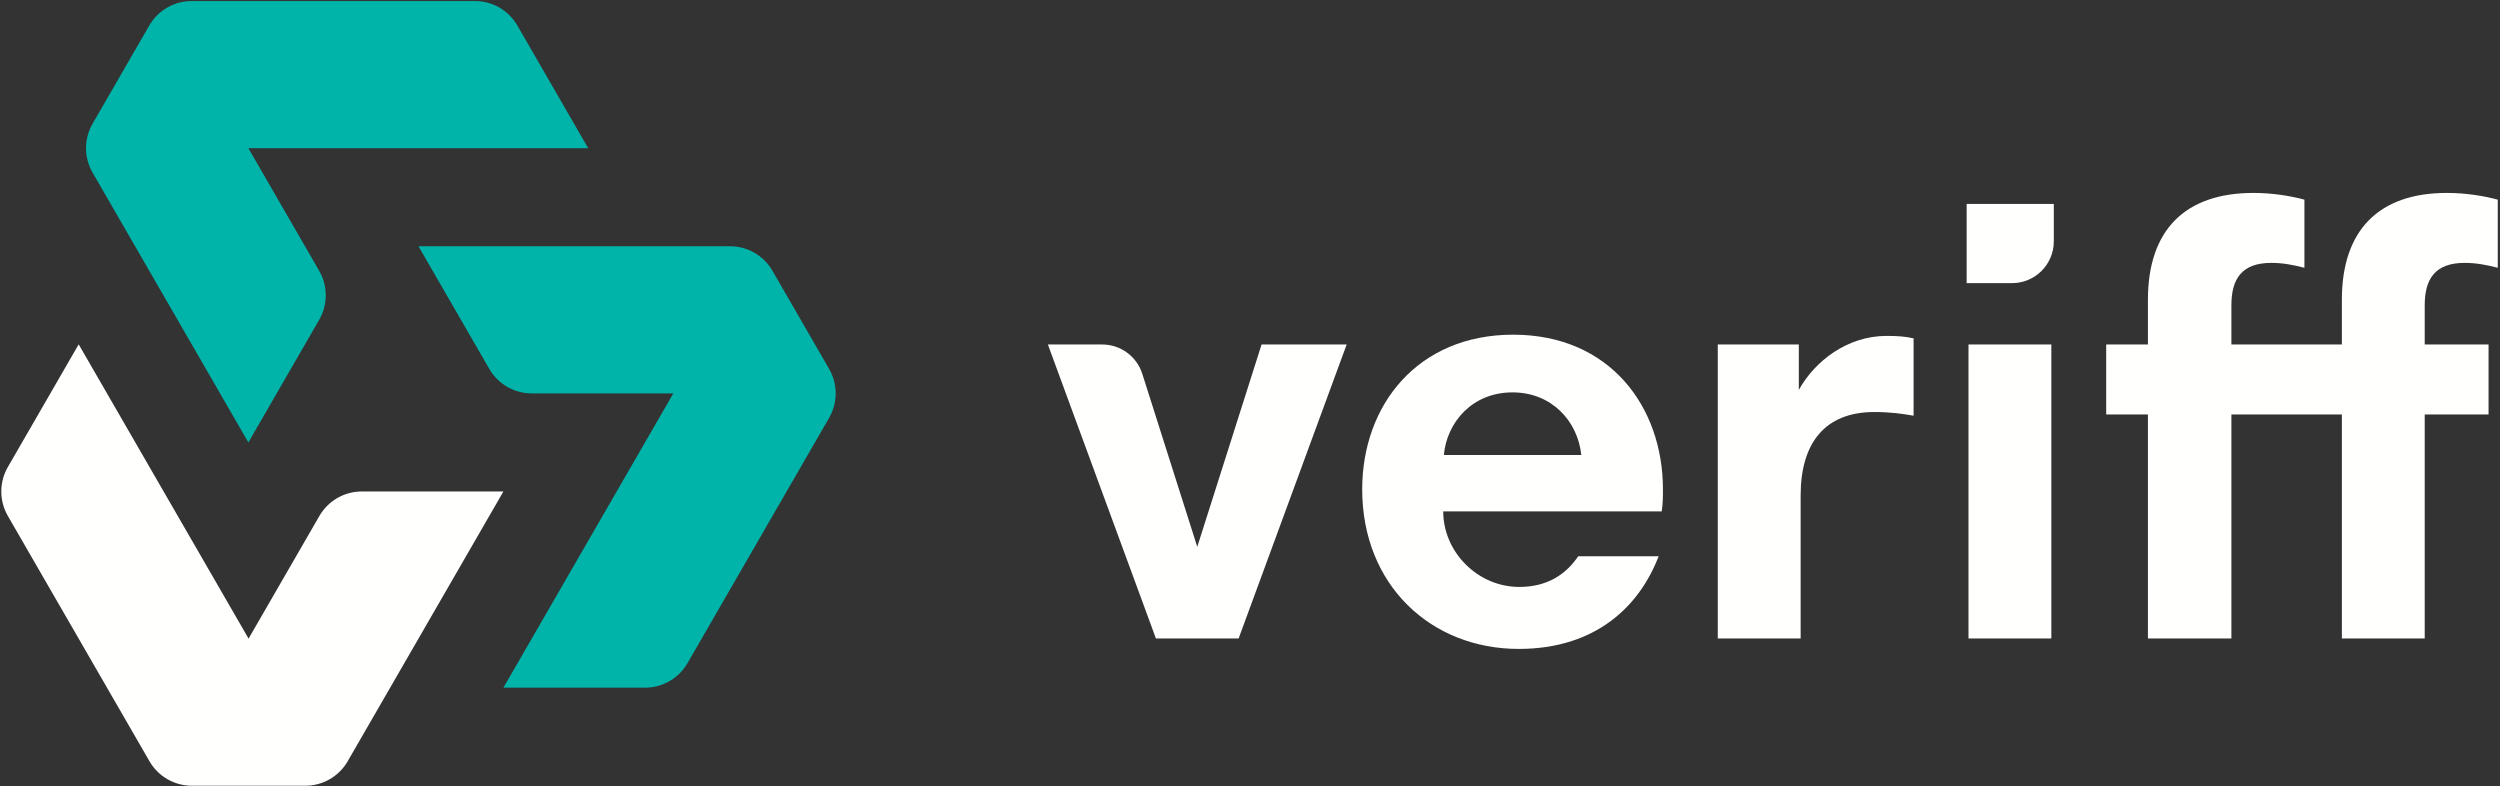
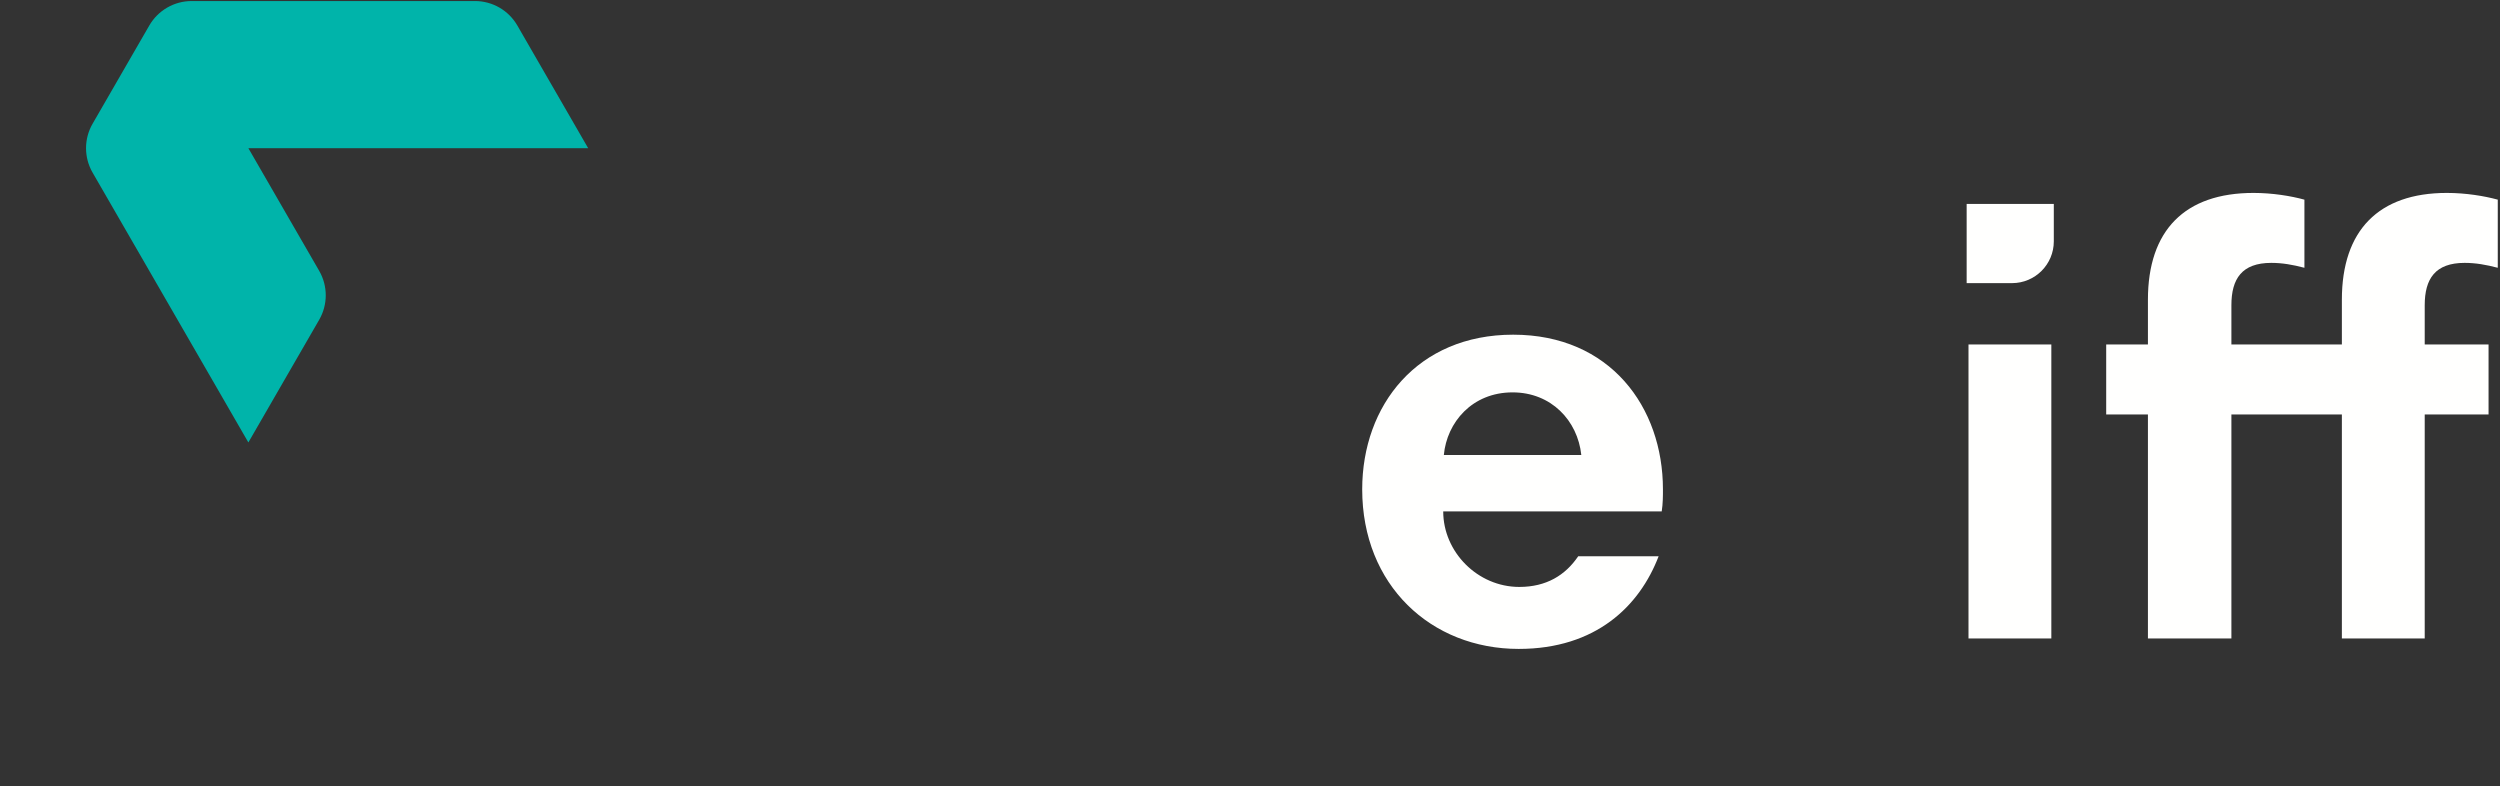
<svg xmlns="http://www.w3.org/2000/svg" width="159px" height="50px" viewBox="0 0 159 50" version="1.1">
  <rect x="0" y="0" width="159" height="50" fill="#333333" stroke="none" />
  <g id="Home-Page" stroke="none" stroke-width="1" fill="none" fill-rule="evenodd">
    <g id="Homepage" transform="translate(-260, -11178)">
      <g id="Section---Footer" transform="translate(0, 11096)">
        <g id="Logo/Negative" transform="translate(260, 82)">
          <g>
-             <path d="M5.004,21.901 L15.809,40.616 L20.313,32.815 C20.87,31.852 21.897,31.258 23.009,31.258 L32.017,31.258 L22.111,48.418 C21.555,49.381 20.527,49.974 19.415,49.974 L12.204,49.974 C11.092,49.974 10.064,49.381 9.508,48.418 L0.5,32.815 C-0.056,31.852 -0.056,30.665 0.5,29.702 L5.004,21.901" id="Fill-1" fill="#FFFFFE" />
            <path d="M37.407,9.424 L15.796,9.424 L20.3,17.225 C20.857,18.188 20.857,19.375 20.3,20.338 L15.796,28.139 L5.89,10.98 C5.333,10.017 5.333,8.83 5.89,7.867 L9.495,1.622 C10.051,0.659 11.079,0.066 12.191,0.066 L30.207,0.066 C31.319,0.066 32.347,0.659 32.903,1.622 L37.407,9.424" id="Fill-3" fill="#00B4AA" />
-             <path d="M32.018,43.735 L42.824,25.02 L33.816,25.02 C32.704,25.02 31.676,24.426 31.12,23.463 L26.616,15.662 L46.429,15.662 C47.542,15.662 48.569,16.255 49.125,17.218 L52.731,23.463 C53.287,24.426 53.287,25.613 52.731,26.576 L43.723,42.179 C43.166,43.142 42.139,43.735 41.027,43.735 L32.018,43.735" id="Fill-4" fill="#00B4AA" />
            <path d="M91.828,28.937 L100.571,28.937 C100.337,26.75 98.659,24.955 96.199,24.955 C93.623,24.955 92.022,26.867 91.828,28.937 Z M105.763,31.122 C105.763,31.552 105.763,32.02 105.685,32.527 L91.789,32.527 C91.789,35.104 93.975,37.329 96.628,37.329 C98.346,37.329 99.556,36.587 100.375,35.377 L105.489,35.377 C104.279,38.539 101.507,41.271 96.59,41.271 C91.008,41.271 86.636,37.212 86.636,31.122 C86.636,25.775 90.149,21.286 96.238,21.286 C102.406,21.286 105.763,25.892 105.763,31.122 L105.763,31.122 Z" id="Fill-5" fill="#FFFFFE" />
-             <path d="M114.405,24.799 C115.421,22.964 117.488,21.364 119.986,21.364 C120.728,21.364 121.196,21.403 121.704,21.52 L121.704,26.439 C121.04,26.322 120.259,26.205 119.205,26.205 C116.082,26.205 114.521,28.156 114.521,31.512 L114.521,40.607 L109.251,40.607 L109.251,21.91 L114.405,21.91 L114.405,24.799" id="Fill-6" fill="#FFFFFE" />
            <path d="M125.196,40.607 L130.465,40.607 L130.465,21.91 L125.196,21.91 L125.196,40.607 Z M125.079,12.972 L130.622,12.972 L130.622,15.35 C130.622,16.818 129.432,18.007 127.965,18.007 L125.079,18.007 L125.079,12.972 L125.079,12.972 Z" id="Fill-7" fill="#FFFFFE" />
            <path d="M141.917,40.607 L136.608,40.607 L136.608,26.36 L133.954,26.36 L133.954,21.91 L136.608,21.91 L136.608,19.061 C136.608,14.65 138.95,12.27 143.323,12.27 C144.532,12.27 145.703,12.464 146.561,12.698 L146.561,17.031 C145.82,16.836 145.157,16.719 144.454,16.719 C142.581,16.719 141.917,17.734 141.917,19.412 L141.917,21.91 L148.943,21.91 L148.943,19.061 C148.943,14.65 151.285,12.27 155.618,12.27 C156.827,12.27 157.999,12.464 158.858,12.698 L158.858,17.031 C158.116,16.836 157.453,16.719 156.75,16.719 C154.877,16.719 154.212,17.734 154.212,19.412 L154.212,21.91 L158.272,21.91 L158.272,26.36 L154.212,26.36 L154.212,40.607 L148.943,40.607 L148.943,26.36 L141.917,26.36 L141.917,40.607" id="Fill-8" fill="#FFFFFE" />
-             <path d="M80.236,21.91 L76.146,34.778 L72.649,23.774 C72.296,22.664 71.265,21.91 70.101,21.91 L66.645,21.91 L73.517,40.607 L78.776,40.607 L85.648,21.91 L80.236,21.91" id="Fill-9" fill="#FFFFFE" />
          </g>
        </g>
      </g>
    </g>
  </g>
</svg>